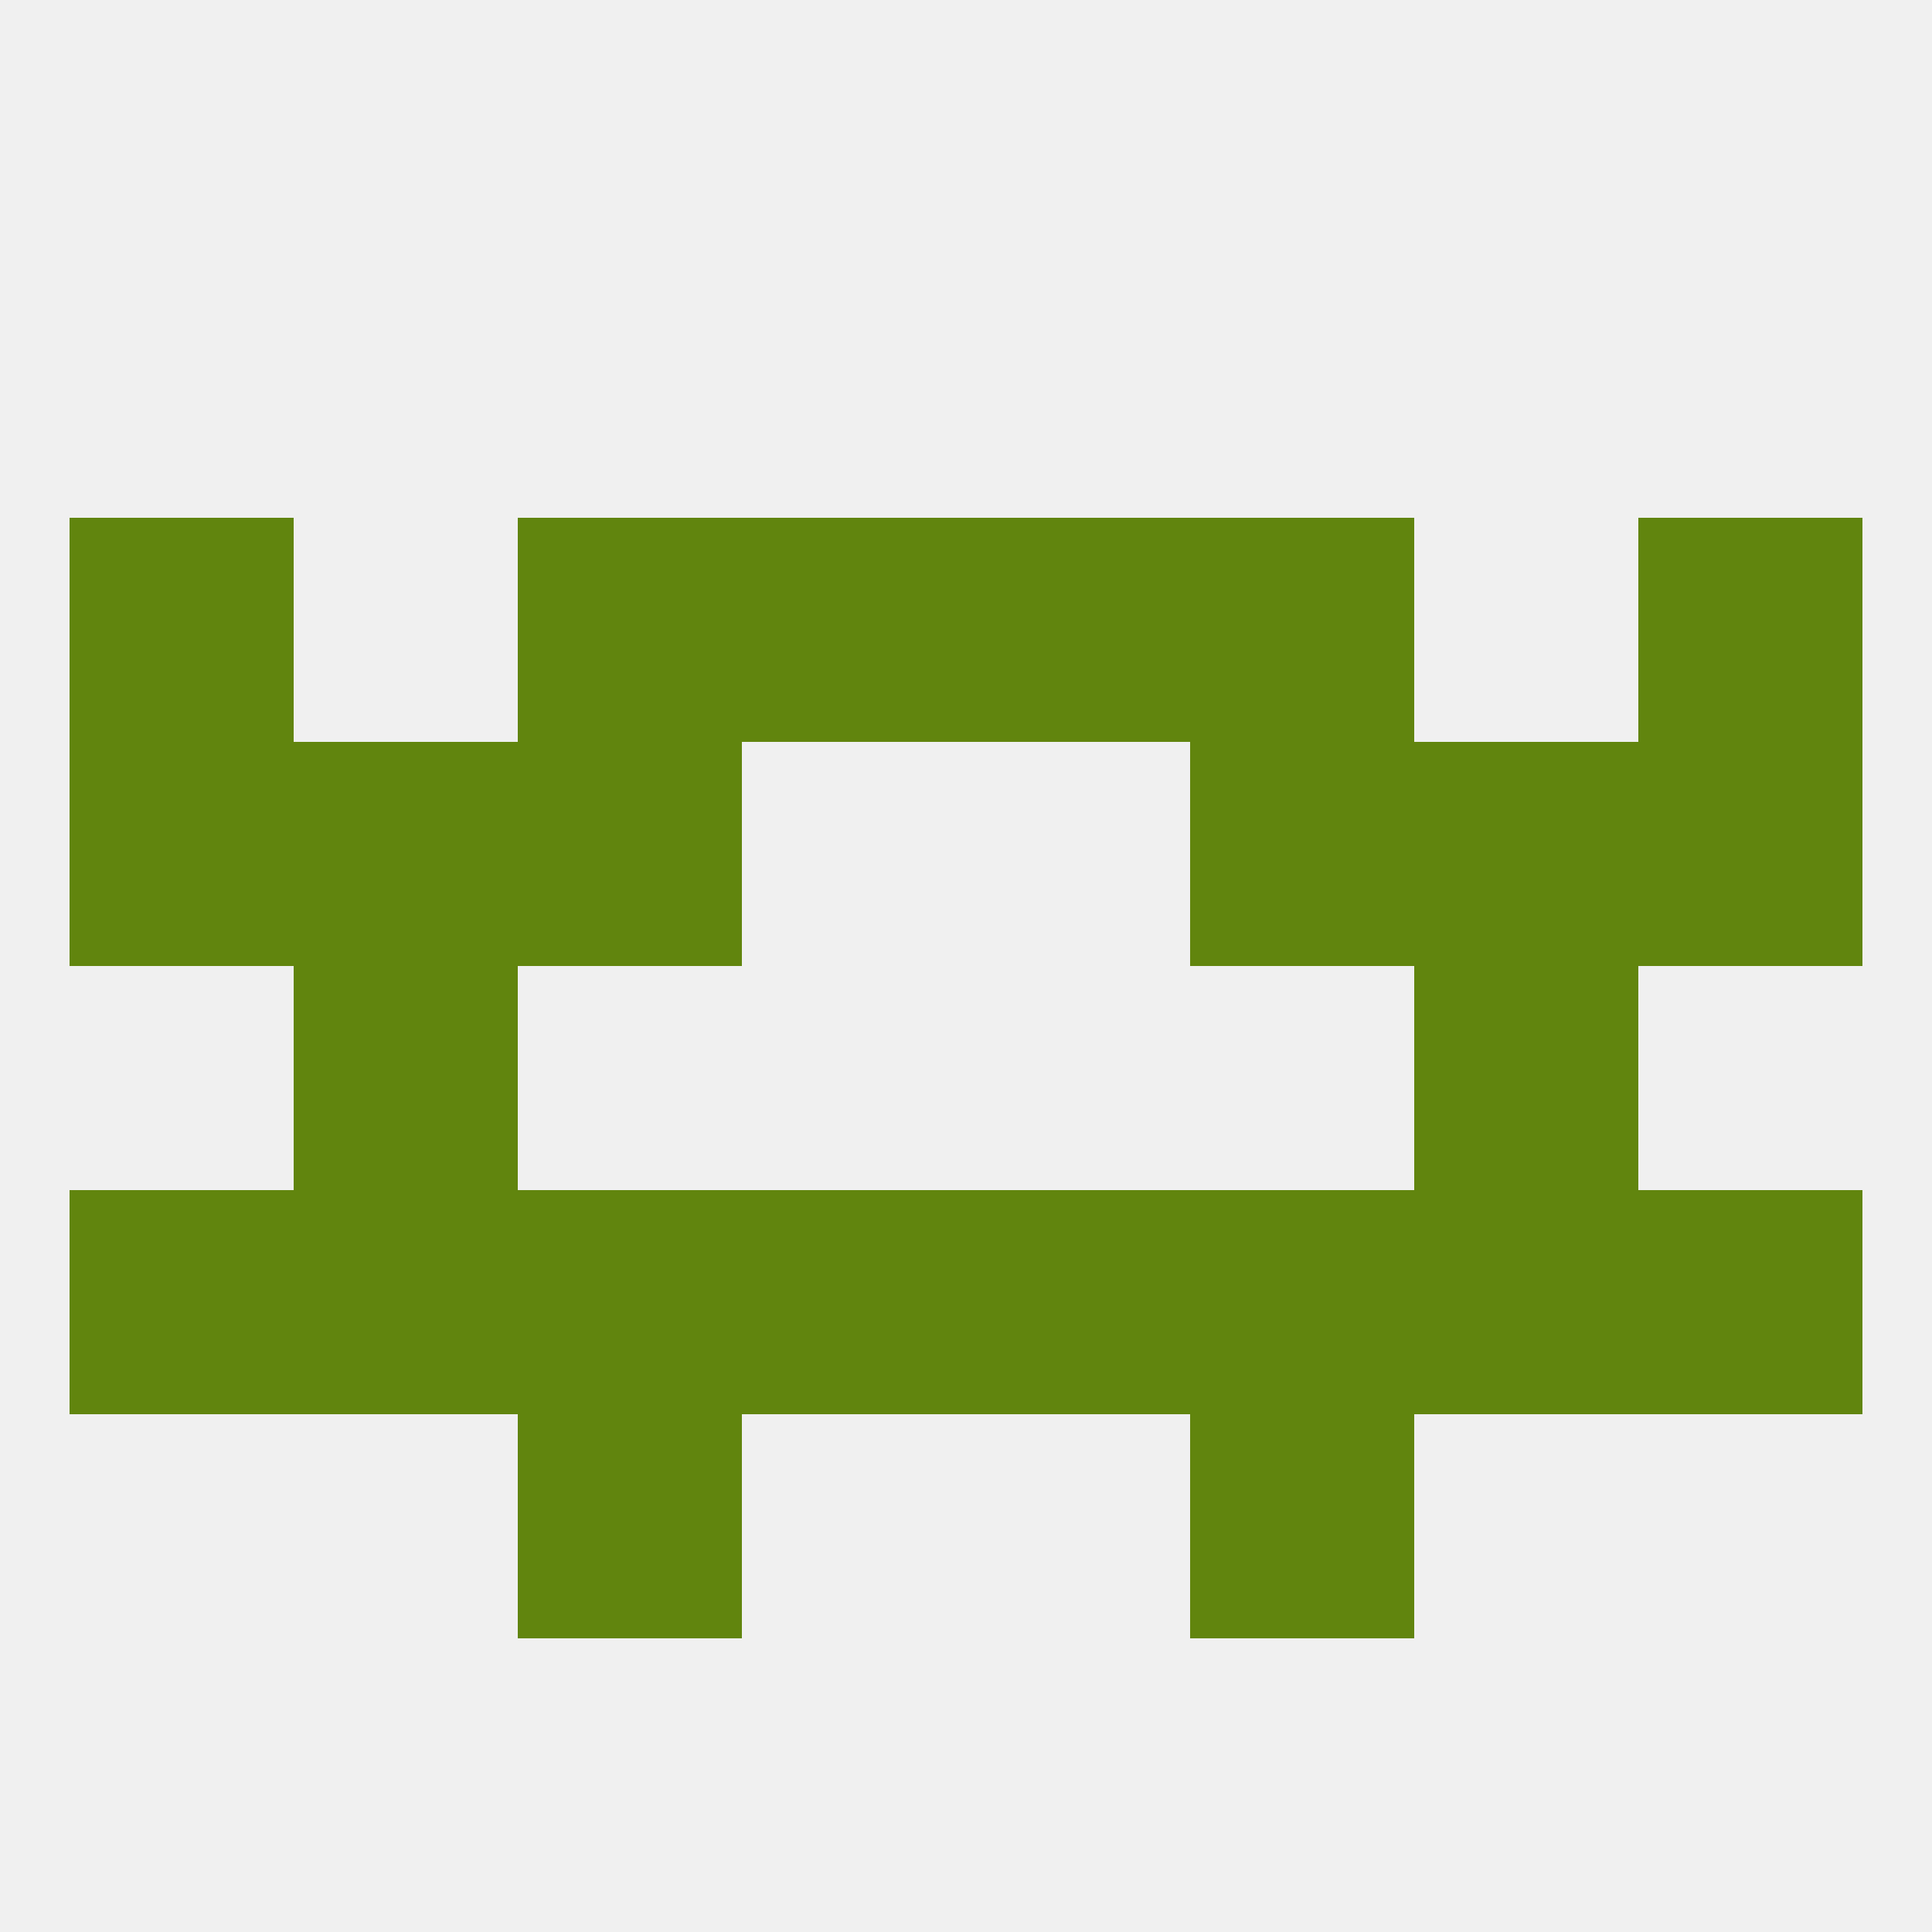
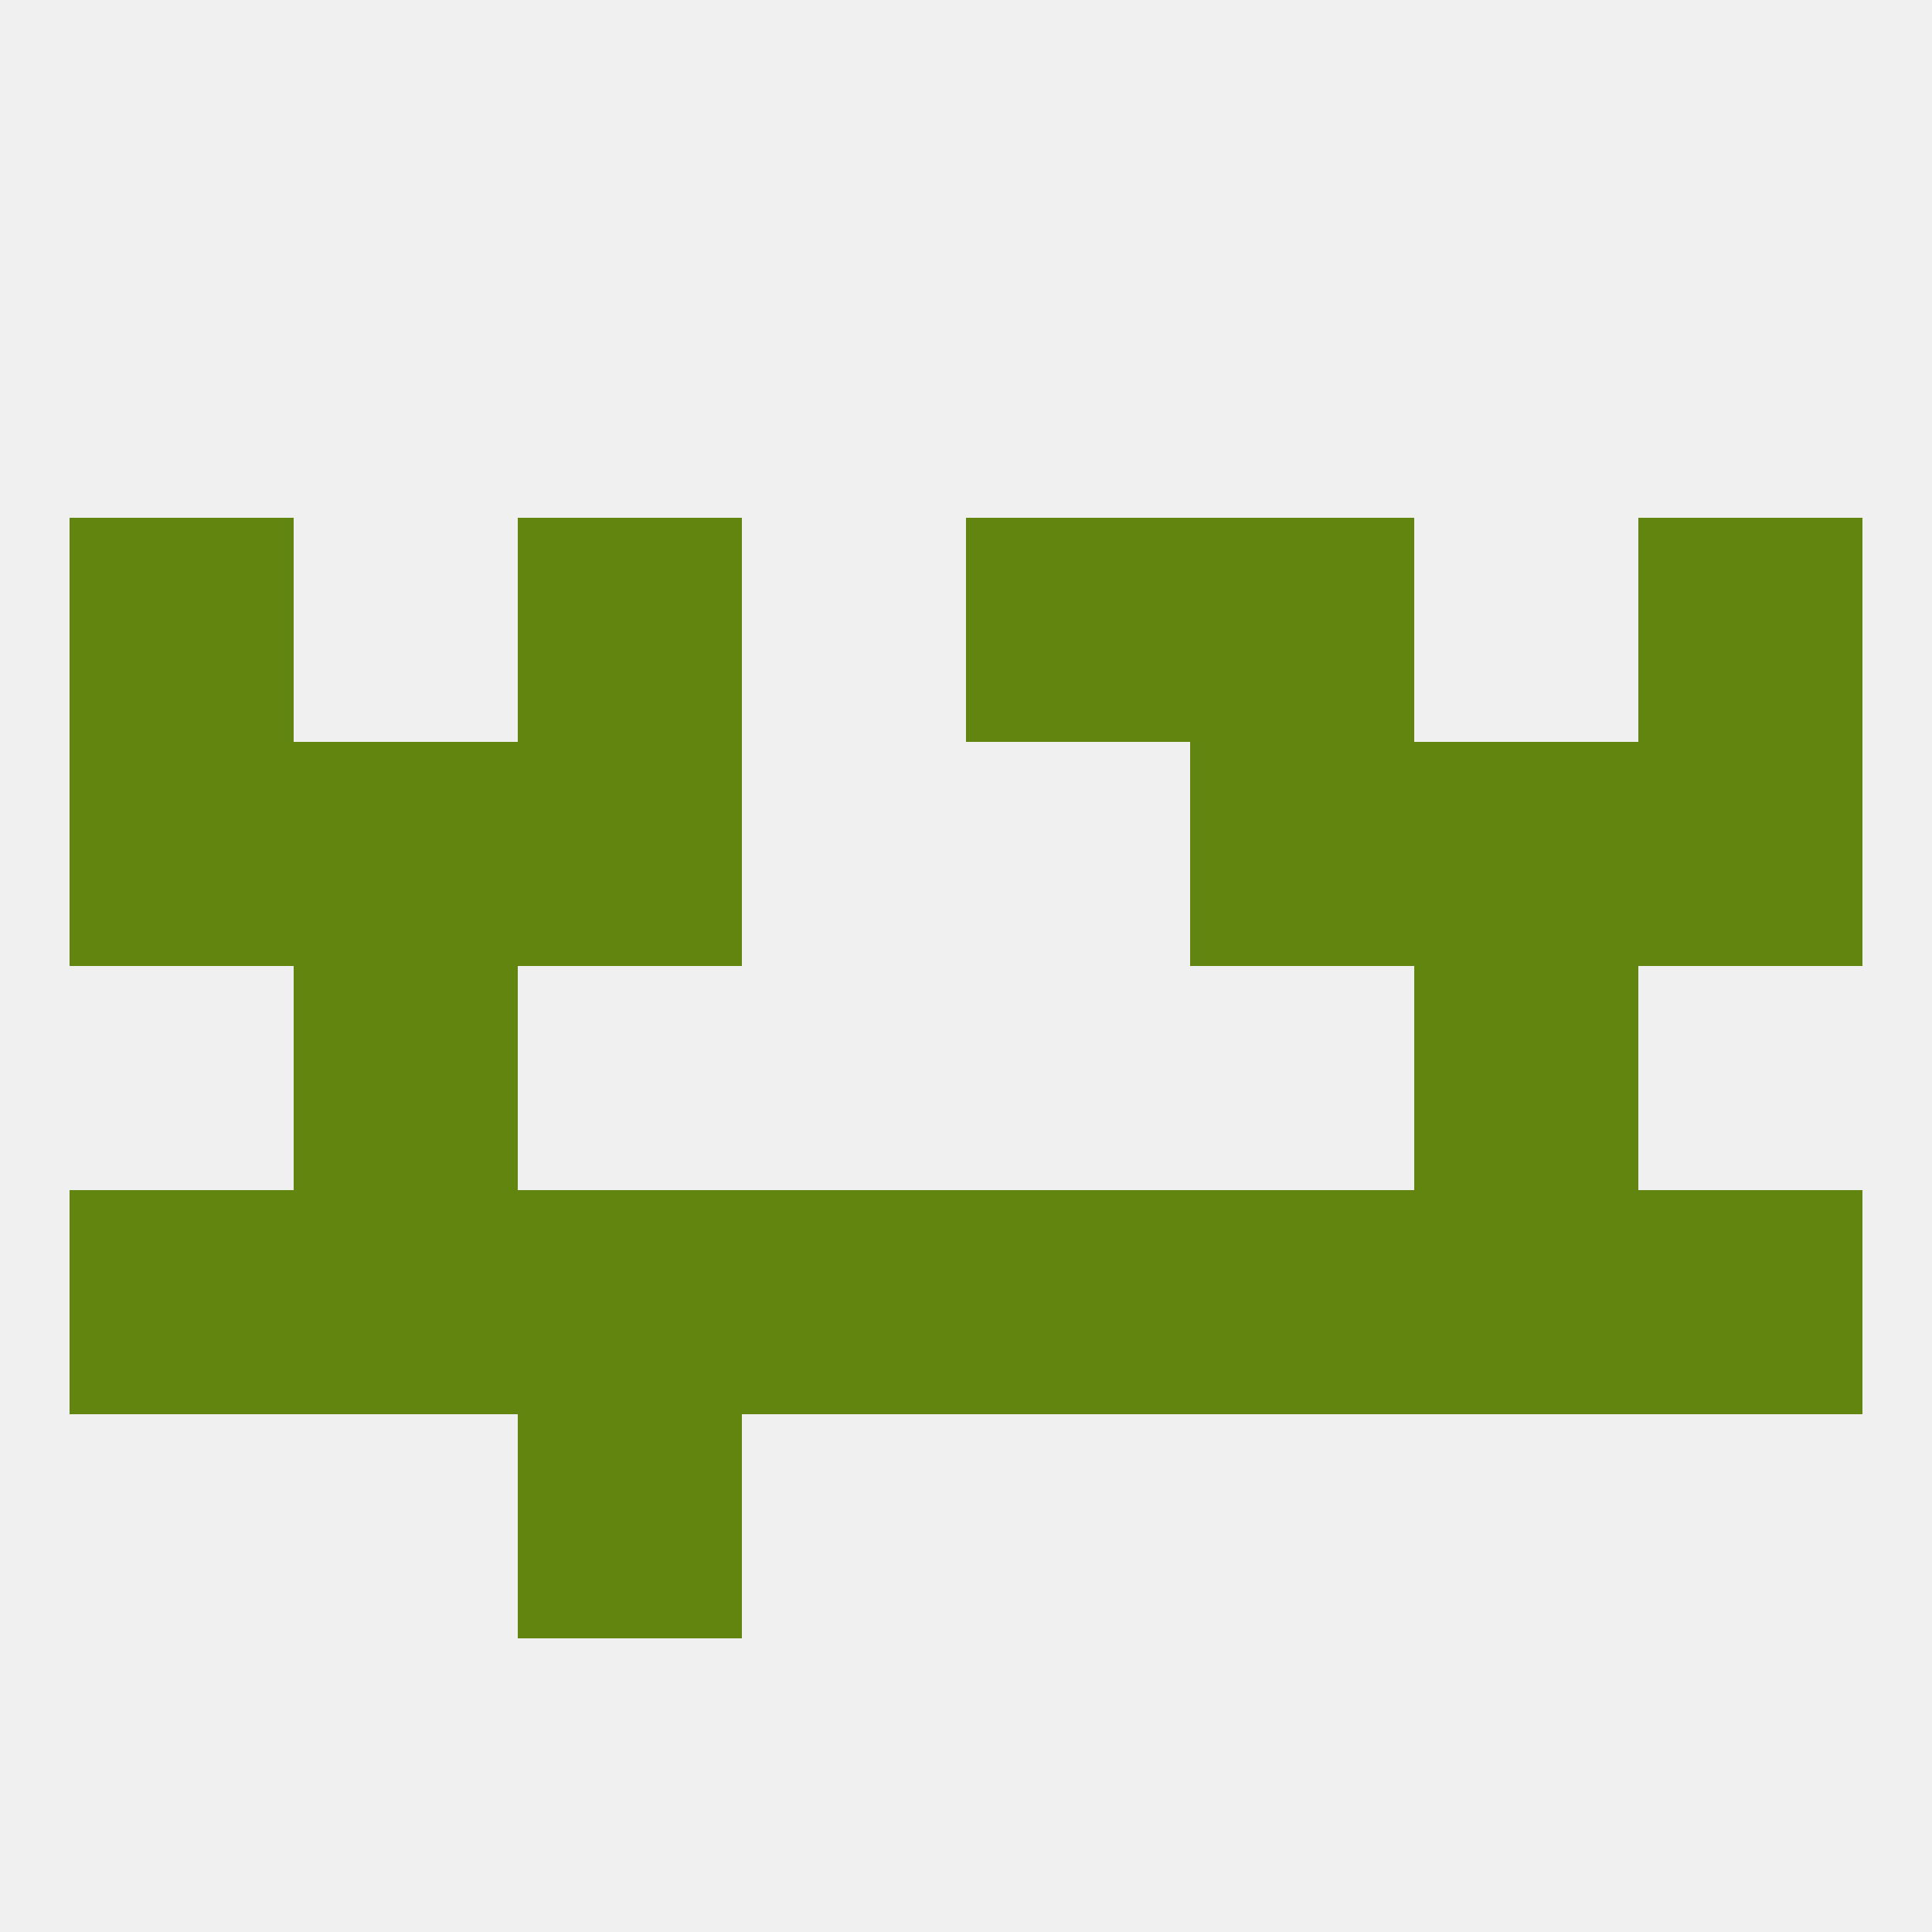
<svg xmlns="http://www.w3.org/2000/svg" version="1.1" baseprofile="full" width="250" height="250" viewBox="0 0 250 250">
  <rect width="100%" height="100%" fill="rgba(240,240,240,255)" />
  <rect x="183" y="154" width="29" height="29" fill="rgba(97,133,14,255)" />
  <rect x="67" y="154" width="29" height="29" fill="rgba(97,133,14,255)" />
  <rect x="154" y="154" width="29" height="29" fill="rgba(97,133,14,255)" />
  <rect x="96" y="154" width="29" height="29" fill="rgba(97,133,14,255)" />
  <rect x="125" y="154" width="29" height="29" fill="rgba(97,133,14,255)" />
  <rect x="9" y="154" width="29" height="29" fill="rgba(97,133,14,255)" />
  <rect x="212" y="154" width="29" height="29" fill="rgba(97,133,14,255)" />
  <rect x="38" y="154" width="29" height="29" fill="rgba(97,133,14,255)" />
  <rect x="38" y="125" width="29" height="29" fill="rgba(97,133,14,255)" />
  <rect x="183" y="125" width="29" height="29" fill="rgba(97,133,14,255)" />
  <rect x="212" y="96" width="29" height="29" fill="rgba(97,133,14,255)" />
  <rect x="38" y="96" width="29" height="29" fill="rgba(97,133,14,255)" />
  <rect x="183" y="96" width="29" height="29" fill="rgba(97,133,14,255)" />
  <rect x="67" y="96" width="29" height="29" fill="rgba(97,133,14,255)" />
  <rect x="154" y="96" width="29" height="29" fill="rgba(97,133,14,255)" />
  <rect x="9" y="96" width="29" height="29" fill="rgba(97,133,14,255)" />
  <rect x="212" y="67" width="29" height="29" fill="rgba(97,133,14,255)" />
  <rect x="67" y="67" width="29" height="29" fill="rgba(97,133,14,255)" />
  <rect x="154" y="67" width="29" height="29" fill="rgba(97,133,14,255)" />
-   <rect x="96" y="67" width="29" height="29" fill="rgba(97,133,14,255)" />
  <rect x="125" y="67" width="29" height="29" fill="rgba(97,133,14,255)" />
  <rect x="9" y="67" width="29" height="29" fill="rgba(97,133,14,255)" />
-   <rect x="154" y="183" width="29" height="29" fill="rgba(97,133,14,255)" />
  <rect x="67" y="183" width="29" height="29" fill="rgba(97,133,14,255)" />
</svg>